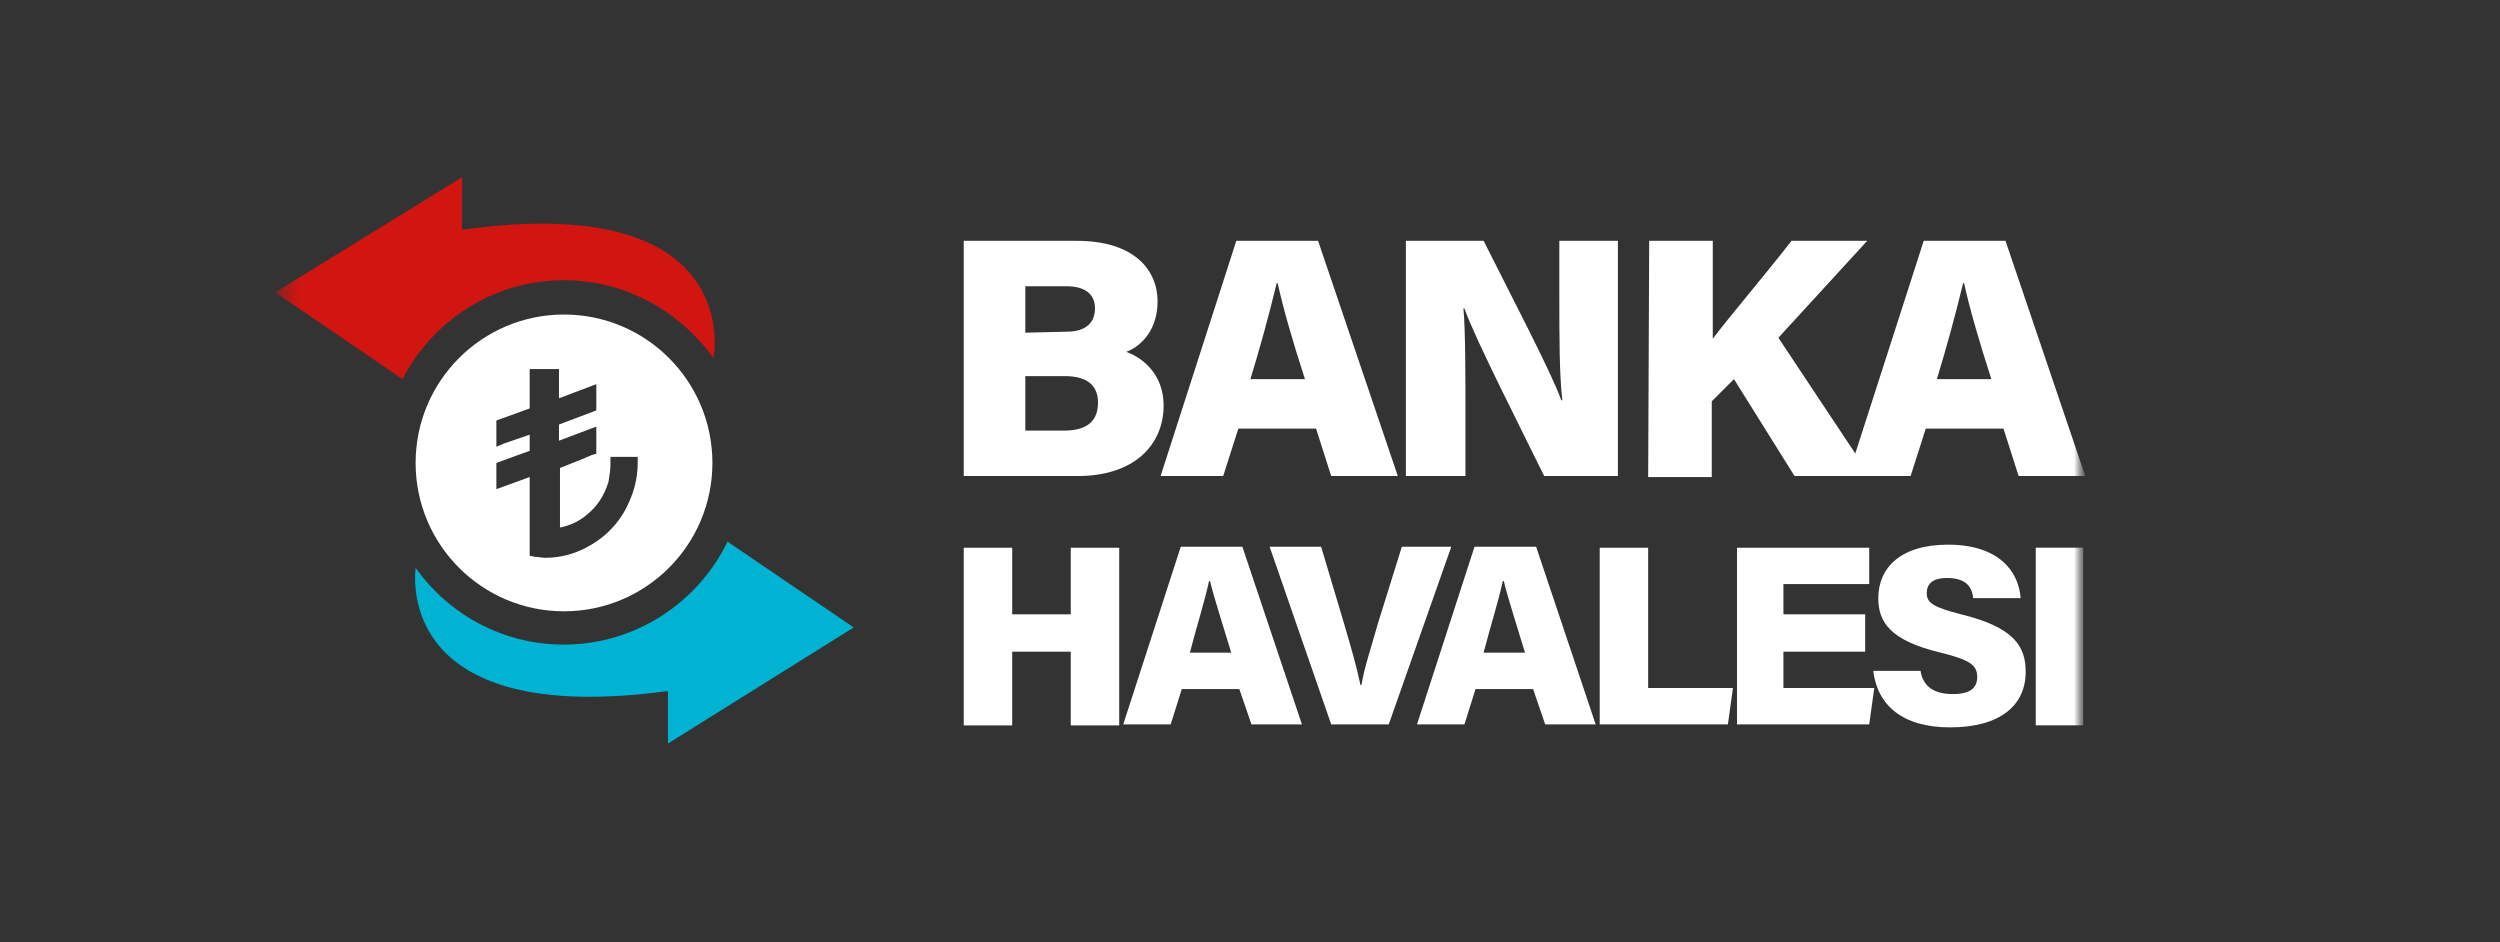
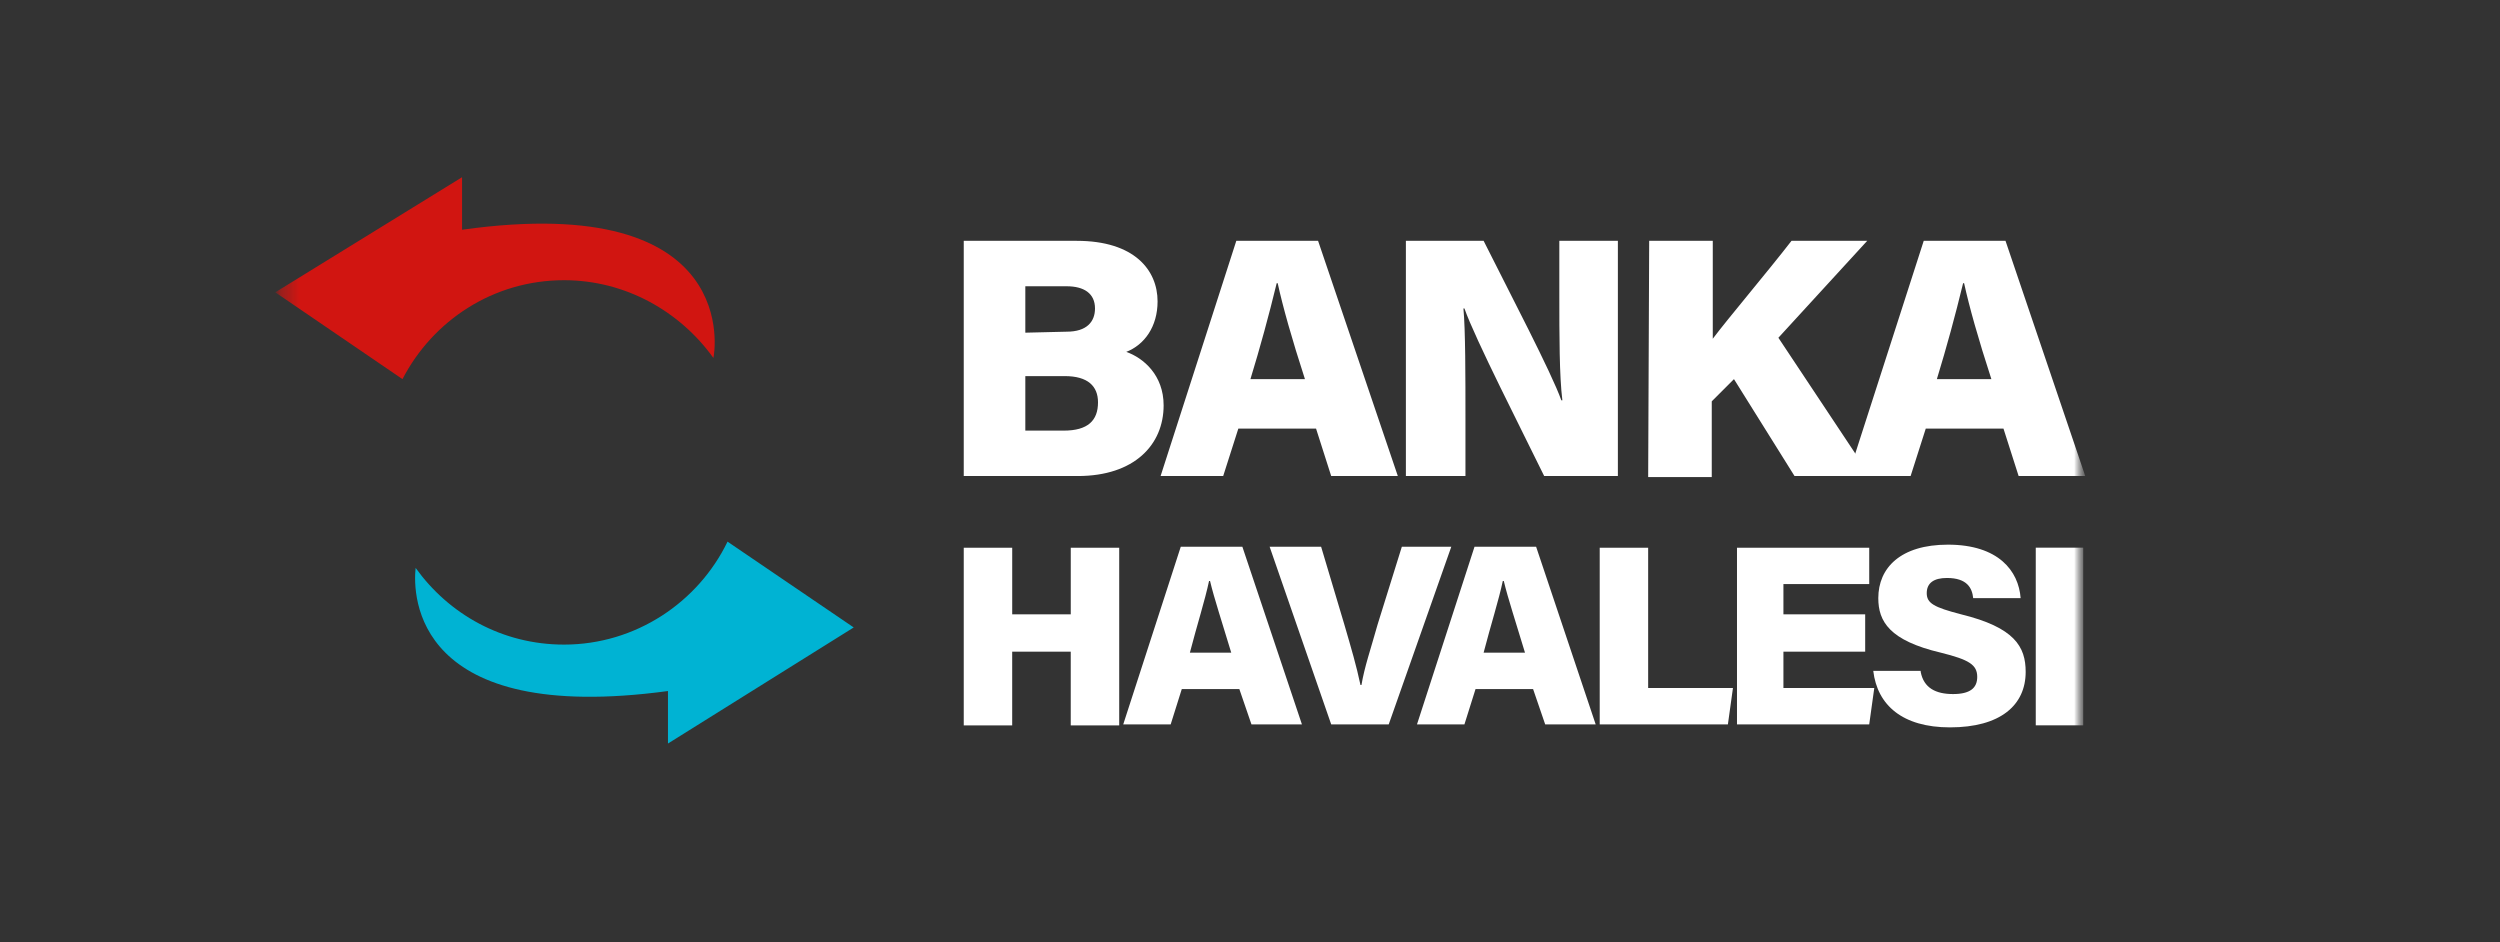
<svg xmlns="http://www.w3.org/2000/svg" width="138" height="52" viewBox="0 0 138 52" fill="none">
  <rect x="0" y="0" width="138" height="52" fill="#333333" stroke="none" />
  <mask id="mask0_31_2011" style="mask-type:luminance" maskUnits="userSpaceOnUse" x="1" y="0" width="136" height="51">
    <path d="M136.961 0.292H1.146V50.246H136.961V0.292Z" fill="white" />
  </mask>
  <g mask="url(#mask0_31_2011)">
    <mask id="mask1_31_2011" style="mask-type:luminance" maskUnits="userSpaceOnUse" x="15" y="0" width="101" height="51">
      <path d="M115.106 0.292H15.196V50.246H115.106V0.292Z" fill="white" />
    </mask>
    <g mask="url(#mask1_31_2011)">
      <mask id="mask2_31_2011" style="mask-type:luminance" maskUnits="userSpaceOnUse" x="15" y="0" width="101" height="51">
        <path d="M15.196 0.292H115.106V50.246H15.196V0.292Z" fill="white" />
      </mask>
      <g mask="url(#mask2_31_2011)">
        <path d="M53.199 13.294H59.44C62.617 13.294 63.898 14.91 63.898 16.638C63.898 18.031 63.173 19.034 62.17 19.424C63.118 19.758 64.232 20.706 64.232 22.377C64.232 24.55 62.617 26.277 59.496 26.277H53.199L53.199 13.294ZM58.883 18.309C59.997 18.309 60.444 17.752 60.444 17.028C60.444 16.192 59.83 15.802 58.883 15.802H56.598V18.364L58.883 18.309ZM56.598 23.77H58.716C60.053 23.77 60.61 23.213 60.61 22.21C60.61 21.318 60.053 20.761 58.772 20.761H56.598V23.77ZM68.356 23.659L67.52 26.277H64.065L68.244 13.294H72.758L77.16 26.277H73.482L72.646 23.659H68.356ZM72.033 20.928C71.309 18.699 70.808 16.916 70.529 15.634H70.473C70.042 17.413 69.559 19.178 69.024 20.928H72.033ZM77.605 26.277V13.294H81.896C83.345 16.192 85.629 20.538 86.186 22.098H86.243C86.075 20.761 86.075 18.476 86.075 16.359V13.294H89.307V26.277H85.239C84.07 23.881 81.394 18.644 80.838 17.028H80.781C80.893 18.198 80.893 20.817 80.893 23.101V26.277H77.605ZM91.035 13.294H94.545V18.699C95.381 17.585 97.554 15.022 98.891 13.294H103.07L98.167 18.644L103.238 26.277H99.058L95.715 20.928L94.489 22.154V26.333H90.979L91.035 13.294Z" fill="white" />
        <path d="M106.302 23.659L105.466 26.277H102.011L106.19 13.294H110.704L115.106 26.277H111.428L110.592 23.659H106.302ZM109.924 20.928C109.199 18.699 108.698 16.916 108.419 15.634H108.363C107.933 17.413 107.45 19.178 106.915 20.928H109.924ZM53.199 30.234H55.874V33.911H59.106V30.234H61.78V40.041H59.105V35.973H55.873V40.041H53.199V30.234ZM65.235 38.035L64.622 39.985H62.003L65.179 30.178H68.578L71.866 39.985H69.08L68.411 38.035H65.235ZM67.965 36.029C67.463 34.357 67.018 33.02 66.795 32.073H66.739C66.516 33.132 66.07 34.524 65.681 36.029H67.965ZM73.482 39.985L70.083 30.178H72.925L74.206 34.469C74.596 35.806 74.875 36.753 75.098 37.812H75.153C75.32 36.809 75.655 35.862 76.045 34.468L77.382 30.178H80.112L76.658 39.985H73.482ZM81.45 38.035L80.837 39.985H78.218L81.394 30.178H84.793L88.081 39.985H85.294L84.626 38.035H81.45ZM84.18 36.029C83.679 34.357 83.233 33.02 83.01 32.073H82.954C82.731 33.132 82.285 34.524 81.895 36.029H84.18ZM88.304 30.234H90.978V37.979H95.659L95.38 39.985H88.304V30.234ZM102.958 35.973H98.445V37.979H103.46L103.181 39.985H95.882V30.234H103.181V32.24H98.445V33.911H102.958V35.973Z" fill="white" />
        <path d="M106.022 37.086C106.189 37.978 106.858 38.312 107.806 38.312C108.753 38.312 109.143 37.977 109.143 37.365C109.143 36.696 108.697 36.417 107.137 36.028C104.295 35.359 103.682 34.3 103.682 33.018C103.682 31.347 104.908 30.065 107.527 30.065C110.313 30.065 111.427 31.514 111.539 33.018H108.92C108.864 32.461 108.585 31.904 107.471 31.904C106.746 31.904 106.356 32.183 106.356 32.74C106.356 33.297 106.746 33.52 108.251 33.91C111.204 34.635 111.817 35.694 111.817 37.086C111.817 38.925 110.424 40.151 107.638 40.151C105.019 40.151 103.626 38.925 103.404 37.031H106.022V37.086ZM114.994 30.233V40.04H112.374V30.233H114.994Z" fill="white" />
-         <path fill-rule="evenodd" clip-rule="evenodd" d="M39.325 25.553C39.325 30.077 35.657 33.744 31.133 33.744C26.61 33.744 22.942 30.077 22.942 25.553C22.942 21.029 26.61 17.362 31.133 17.362C35.657 17.362 39.325 21.029 39.325 25.553ZM33.697 25.609V25.218H35.201V25.553C35.201 26.444 34.978 27.225 34.588 28.004C34.31 28.562 33.919 29.063 33.418 29.509C32.972 29.899 32.415 30.233 31.858 30.456C31.29 30.68 30.685 30.793 30.074 30.791C29.991 30.791 29.894 30.777 29.796 30.763C29.699 30.749 29.601 30.735 29.517 30.735L29.239 30.679V26.333L27.4 27.001V25.553L29.239 24.884V23.993C28.921 24.098 28.491 24.249 28.176 24.36C27.995 24.423 27.851 24.474 27.79 24.494L27.4 24.661V23.212L29.239 22.544V20.371H30.855V21.986L32.916 21.206V22.655L30.855 23.435V24.327L32.916 23.547V25.051L32.694 25.107C32.315 25.279 31.873 25.451 31.498 25.597C31.266 25.687 31.059 25.767 30.911 25.831V29.119C31.468 29.008 31.969 28.784 32.415 28.395C32.972 27.949 33.362 27.335 33.585 26.611C33.641 26.277 33.697 25.943 33.697 25.609Z" fill="white" />
        <path d="M47.125 34.635L40.16 29.899C38.544 33.242 35.089 35.582 31.133 35.582C27.734 35.582 24.781 33.911 22.942 31.348C22.774 32.908 22.886 40.04 36.872 38.145V41.043L47.125 34.635Z" fill="#00B3D3" />
        <path d="M31.133 15.467C34.532 15.467 37.541 17.195 39.379 19.758C39.435 19.59 41.051 10.508 25.505 12.681V9.783L15.196 16.136L22.217 20.928C23.889 17.696 27.232 15.467 31.133 15.467Z" fill="#D11511" />
      </g>
    </g>
  </g>
</svg>